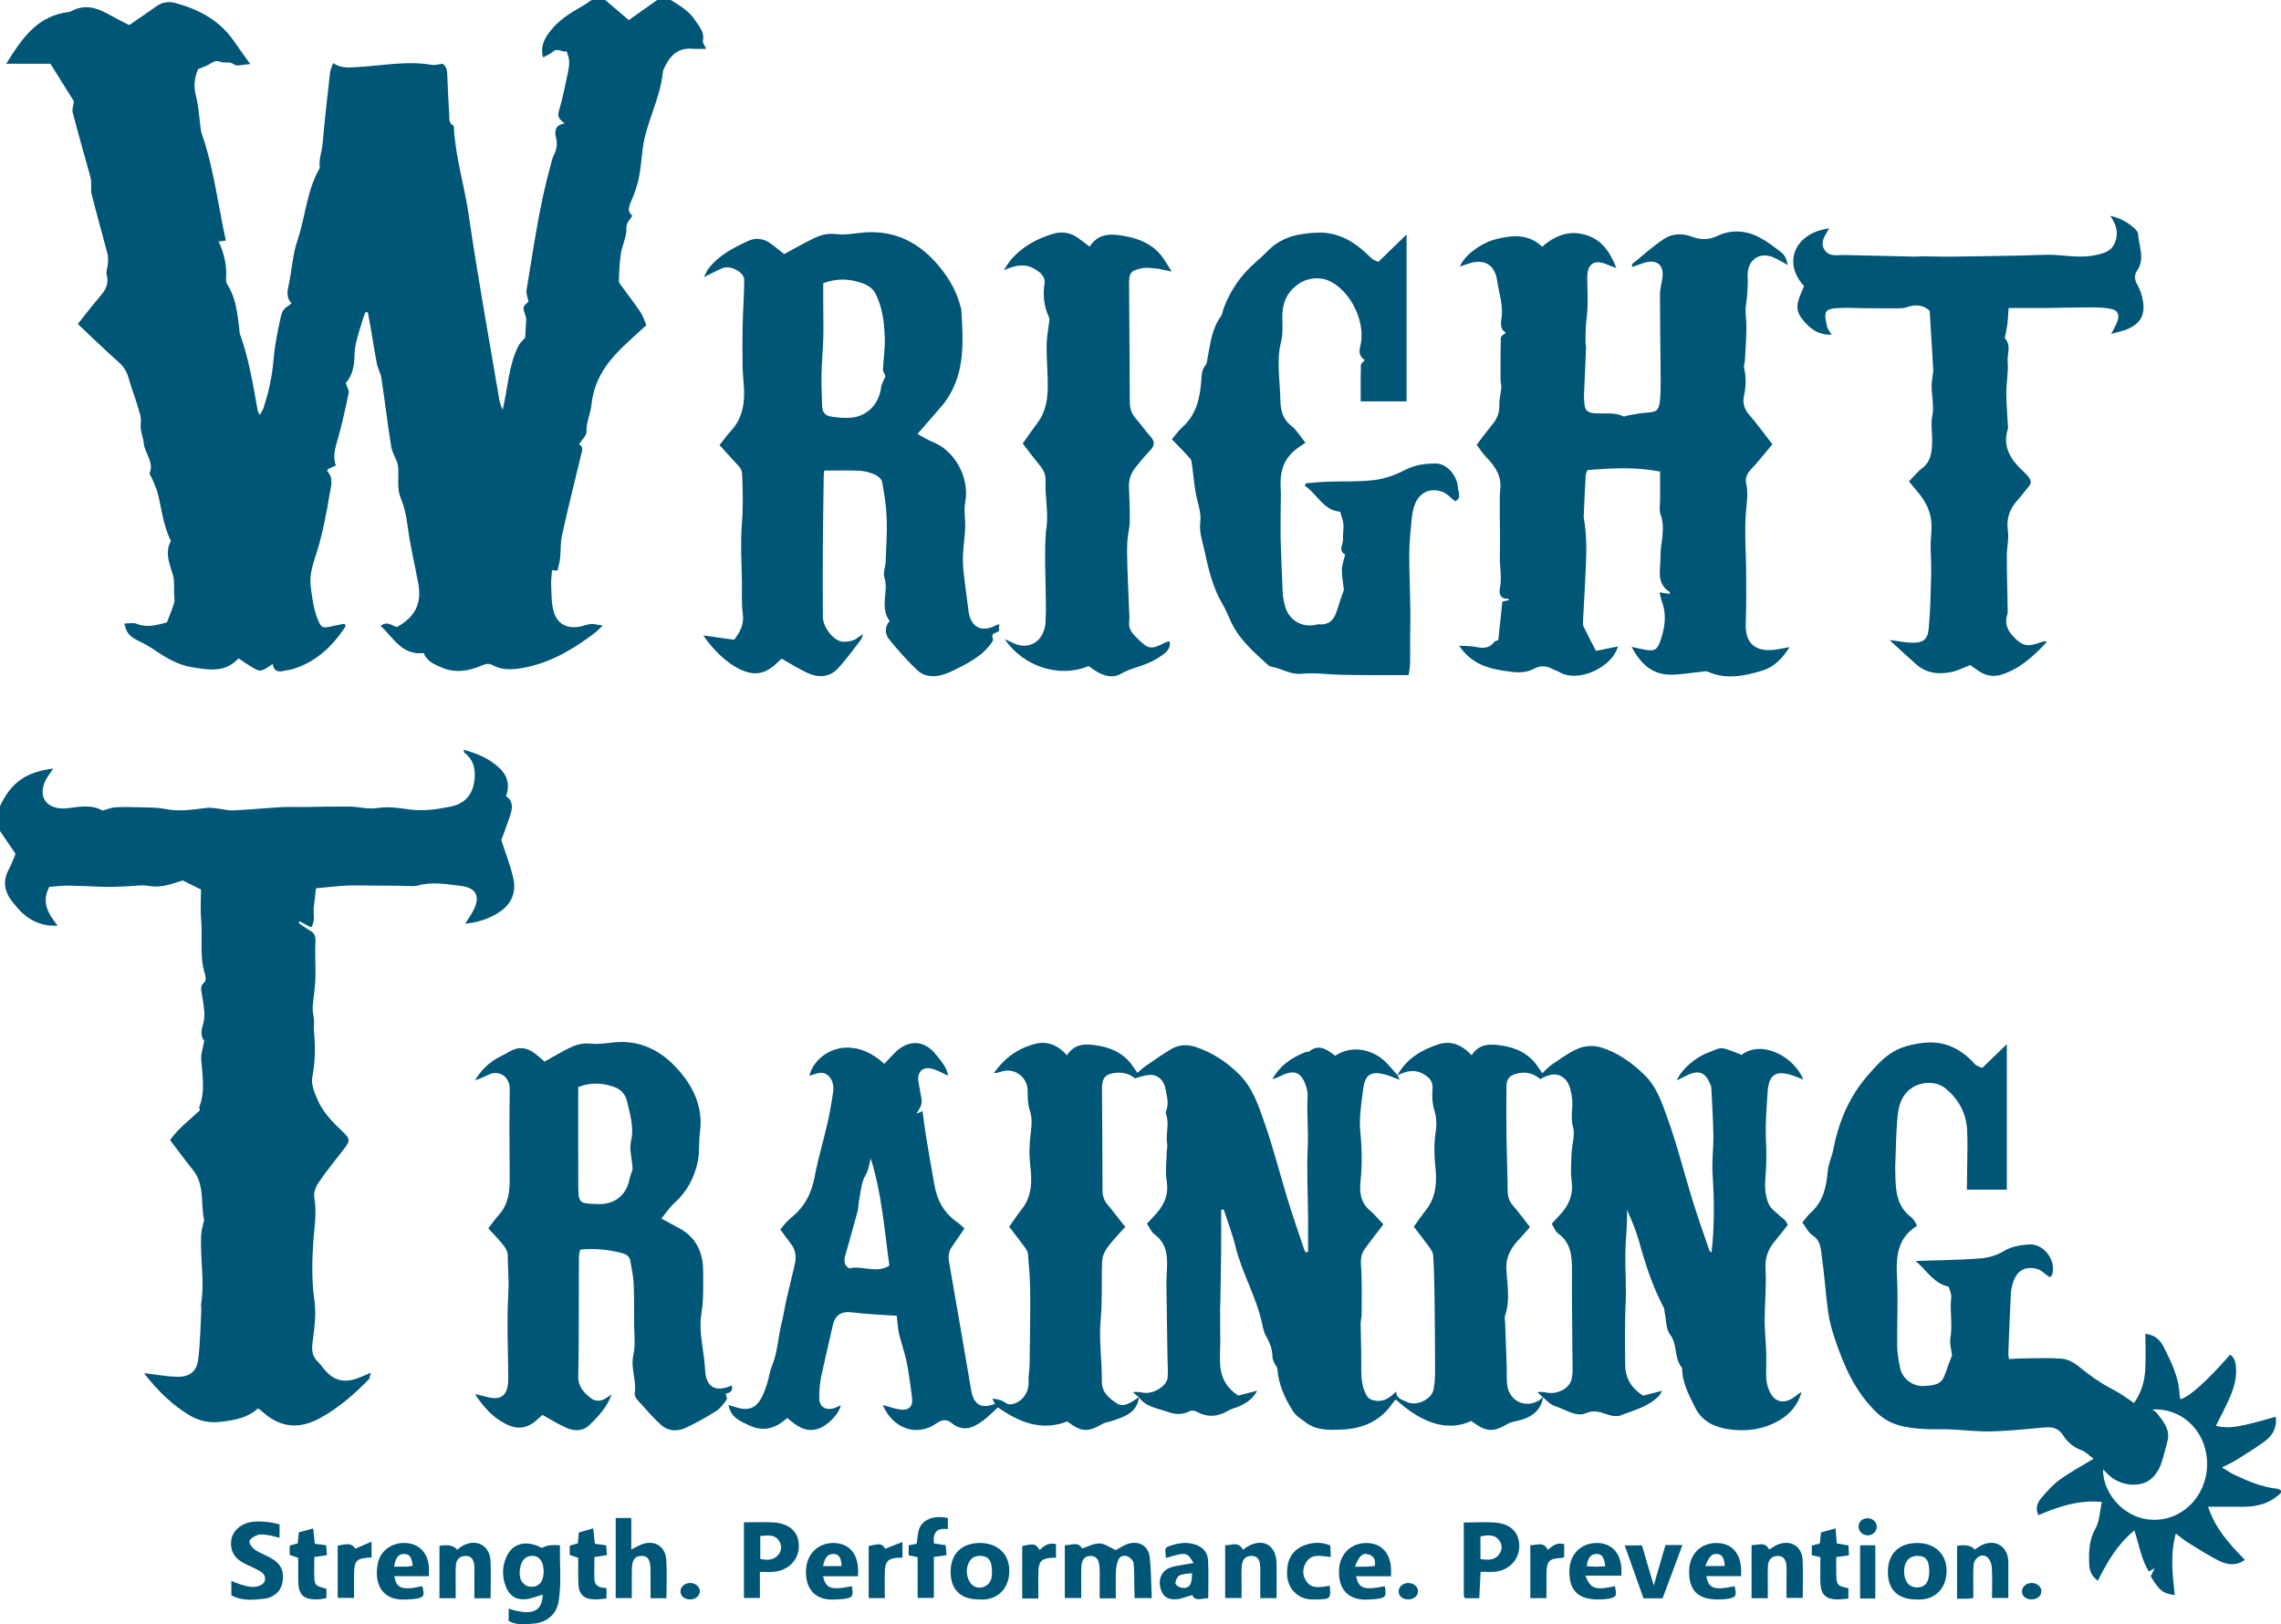
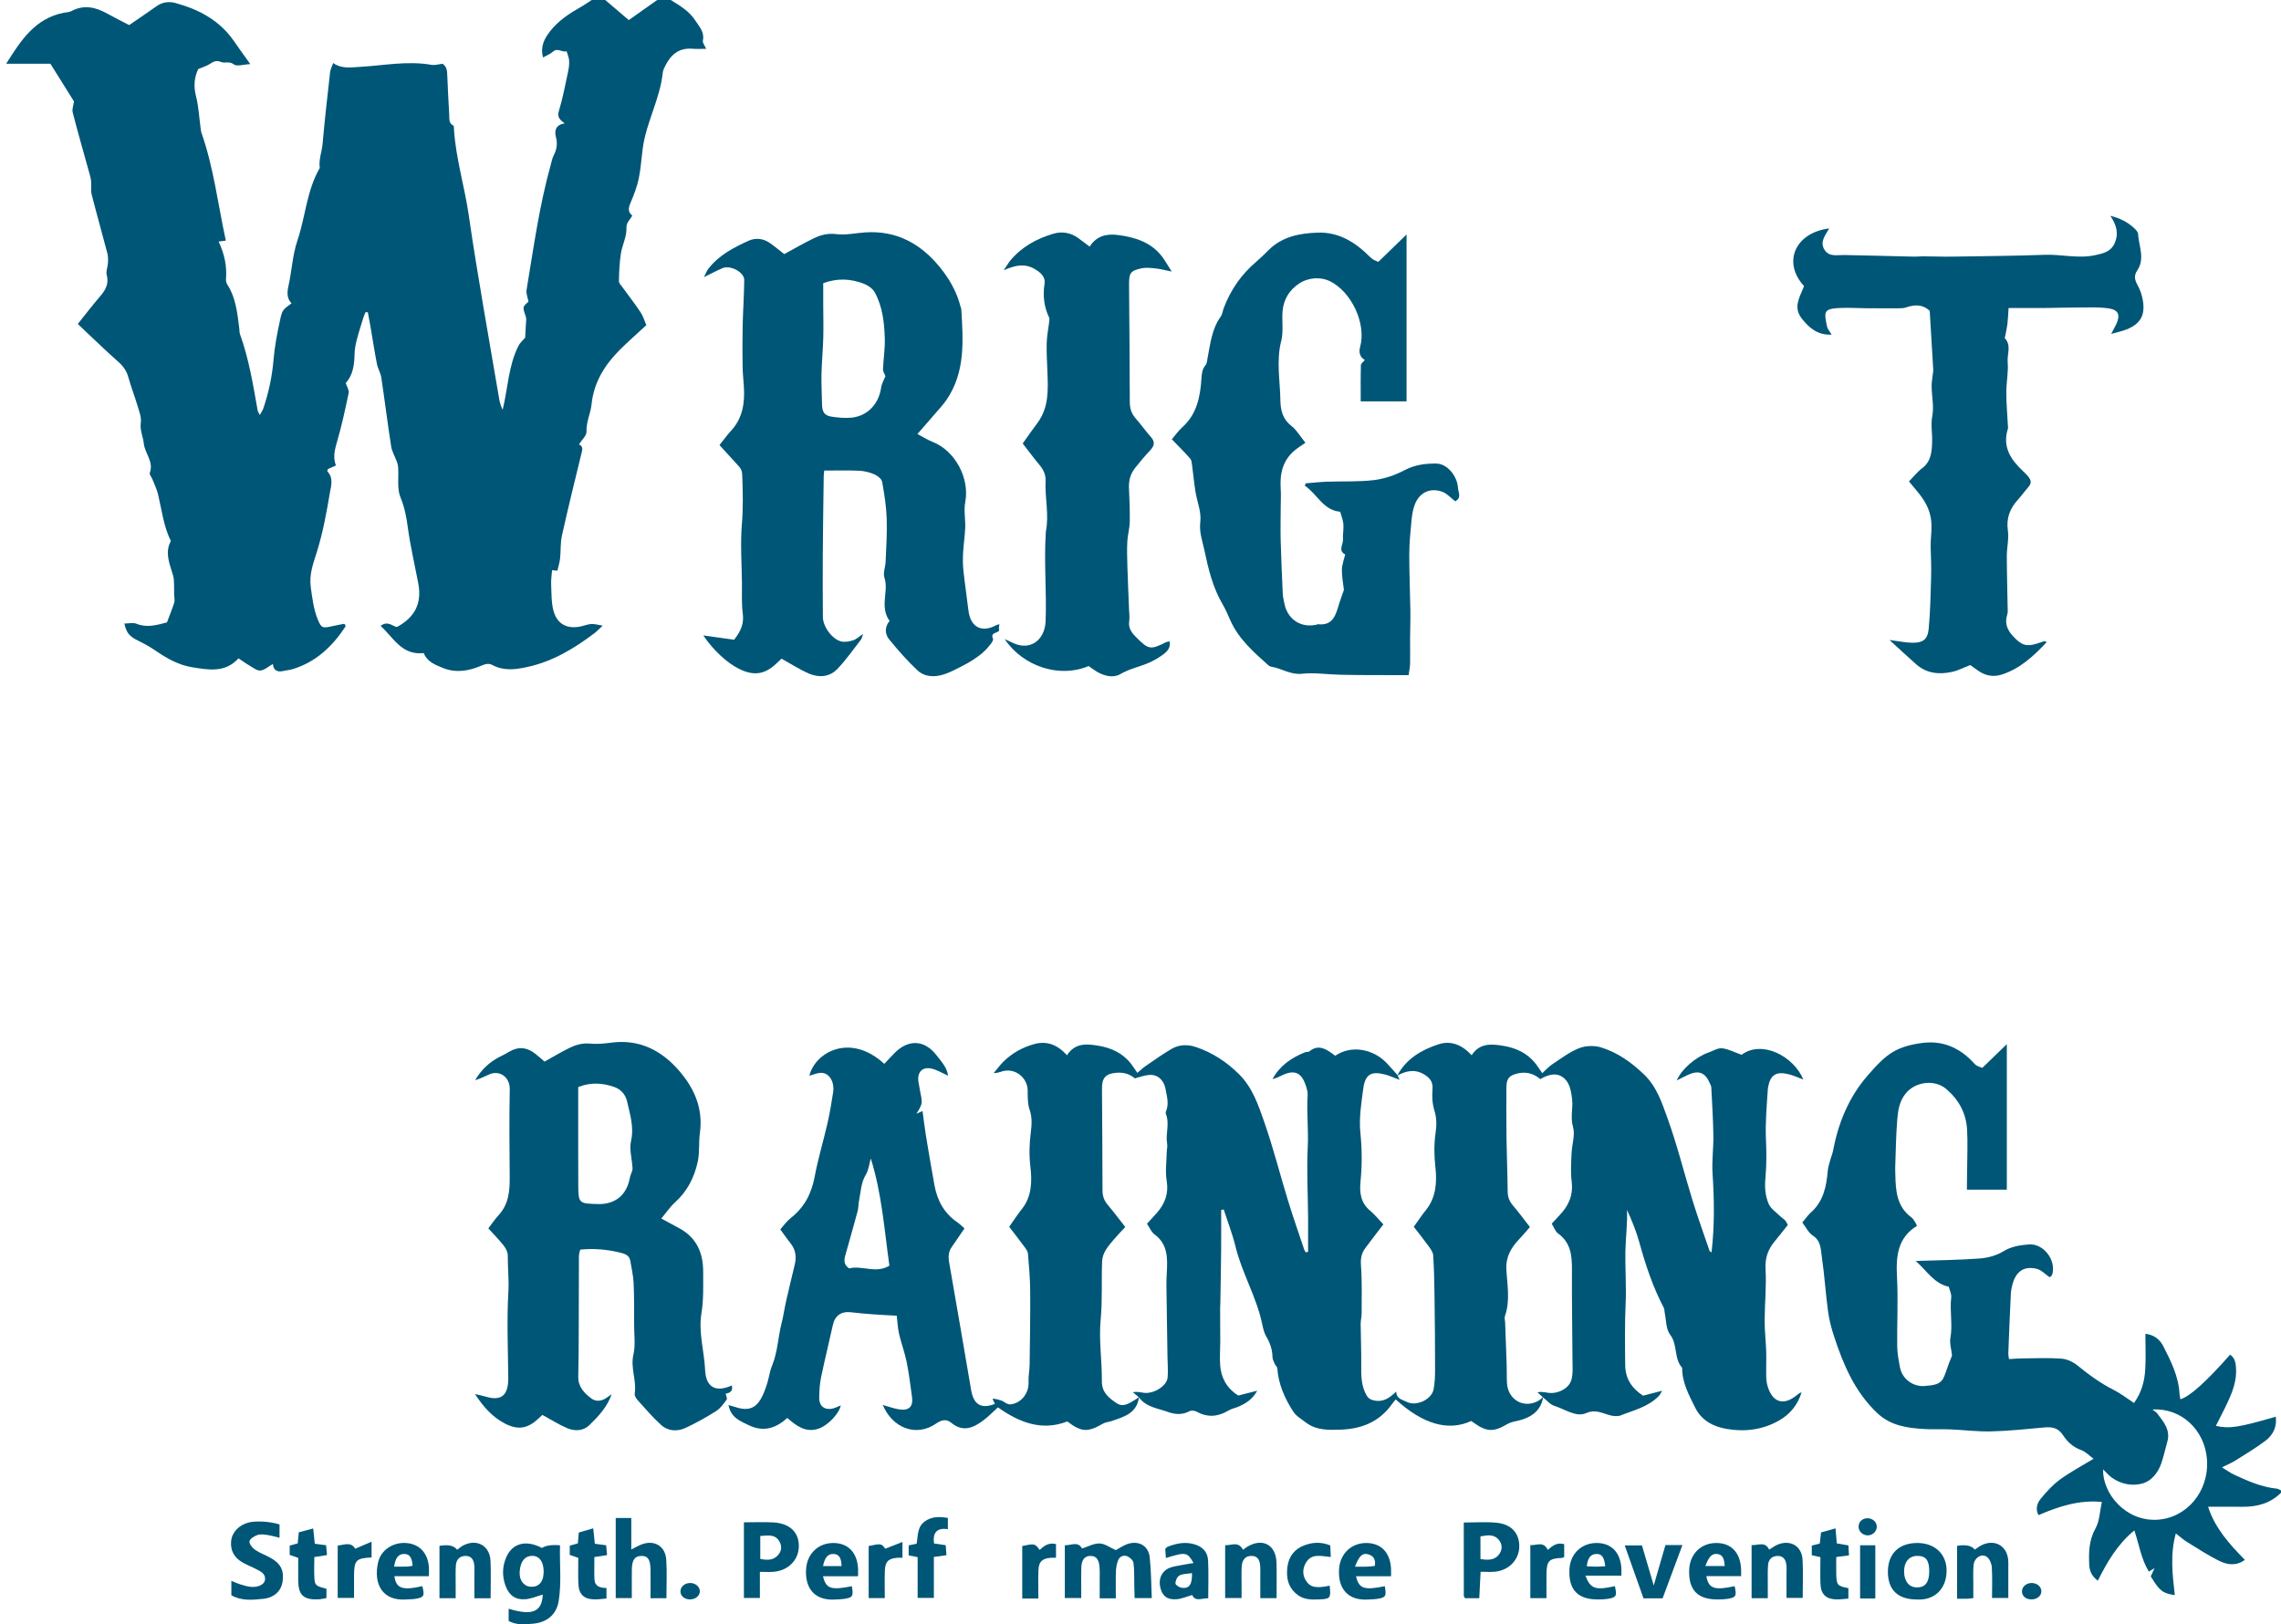
<svg xmlns="http://www.w3.org/2000/svg" id="Layer_2" viewBox="0 0 159.741 113.755">
  <g id="Components">
    <g id="e0597aba-0cae-4f8d-874c-54f0c9f918d1_1">
      <path d="m46.973,0c.644.398,1.299.778,1.724,1.443.274.429.653.796.527,1.395-.035.166.144.377.231.58-.346,0-.656.022-.962-.004-.959-.082-1.528.43-1.917,1.226-.069.141-.146.291-.161.443-.188,1.847-1.161,3.485-1.404,5.316-.093.701-.134,1.413-.278,2.103-.116.556-.32,1.1-.544,1.624-.156.364-.277.68.092.973-.163.307-.428.466-.411.896.023.579-.295,1.164-.387,1.758-.099.637-.126,1.288-.139,1.934-.003.151.166.313.271.459.415.576.855,1.136,1.247,1.727.182.275.276.609.402.899-.649.601-1.264,1.136-1.84,1.71-1.068,1.065-1.837,2.282-1.998,3.84-.066.636-.38,1.228-.352,1.909.011.28-.33.574-.528.889.334.151.227.417.155.711-.462,1.889-.926,3.778-1.347,5.676-.115.52-.073,1.074-.131,1.609-.031.284-.123.562-.19.854-.145-.016-.263-.03-.371-.042-.024.333-.078.663-.064.99.028.625.004,1.274.166,1.868.259.95.991,1.3,1.957,1.074.23-.054.458-.145.69-.159.21-.013.426.056.797.113-.277.257-.413.406-.571.526-1.417,1.07-2.917,1.979-4.68,2.366-.833.183-1.665.301-2.463-.127-.289-.155-.527-.067-.811.052-.869.365-1.762.519-2.682.143-.541-.221-1.084-.427-1.327-1.036-1.544.168-2.106-1.073-3.021-1.905.495-.376.808.009,1.142.082,1.286-.702,1.759-1.677,1.495-3.069-.25-1.317-.56-2.626-.737-3.953-.095-.715-.222-1.369-.504-2.051-.254-.613-.12-1.385-.164-2.086-.009-.134-.036-.272-.082-.398-.133-.367-.35-.718-.409-1.094-.252-1.602-.448-3.213-.69-4.818-.05-.33-.245-.636-.309-.965-.17-.876-.303-1.76-.455-2.639-.056-.325-.12-.649-.18-.973-.053-.003-.106-.006-.159-.009-.05.122-.109.24-.148.365-.161.522-.33,1.043-.466,1.572-.083.322-.15.657-.156.987-.013.782-.127,1.521-.62,2.039.089.276.247.503.209.689-.237,1.131-.479,2.264-.801,3.372-.165.569-.32,1.106-.097,1.718-.213.095-.394.176-.565.253-.013.068-.048.141-.028.162.455.472.245,1.057.163,1.548-.228,1.371-.486,2.749-.896,4.074-.26.838-.56,1.57-.428,2.52.105.752.194,1.487.471,2.187.255.644.342.663,1.008.514.281-.063.564-.116.846-.169.018-.003.042.028.064.044.015.047.058.113.041.139-.919,1.402-2.082,2.505-3.73,2.997-.2.06-.413.07-.617.12-.461.113-.708-.078-.741-.49-.296.167-.569.423-.869.459-.237.028-.515-.2-.759-.341-.27-.156-.522-.343-.777-.512-.947,1.037-2.114.803-3.234.626-.946-.149-1.78-.616-2.569-1.16-.385-.265-.8-.491-1.22-.7-.615-.305-.817-.52-.972-1.203.296,0,.609-.082.849.015.736.298,1.423.091,2.134-.095.171-.455.361-.913.509-1.385.051-.163-.003-.358-.006-.539-.007-.363.004-.727-.024-1.088-.015-.197-.086-.391-.146-.581-.222-.703-.449-1.403-.059-2.105-.512-1.039-.638-2.171-.897-3.268-.088-.372-.265-.722-.406-1.081-.057-.145-.215-.32-.175-.424.297-.78-.348-1.361-.42-2.067-.049-.478-.284-.918-.207-1.45.053-.368-.11-.778-.222-1.156-.201-.677-.46-1.338-.649-2.019-.125-.45-.355-.778-.708-1.09-.946-.835-1.848-1.719-2.834-2.647.555-.692,1.042-1.335,1.568-1.944.382-.443.622-.88.457-1.499-.066-.248.072-.545.087-.822.012-.228.015-.467-.042-.685-.359-1.373-.747-2.738-1.097-4.113-.073-.288-.016-.606-.039-.909-.013-.171-.056-.341-.102-.507-.398-1.442-.814-2.88-1.188-4.329-.061-.237.055-.52.088-.779-.519-.83-1.071-1.711-1.651-2.638H.433C1.493,2.77,2.483,1.288,4.462.894c.18-.036.383-.031.537-.115.895-.483,1.722-.269,2.544.191.503.281,1.021.535,1.504.787.66-.454,1.293-.876,1.91-1.319.421-.302.881-.352,1.353-.222,1.637.453,3.076,1.216,4.071,2.66.341.495.696.98,1.148,1.614-.485.023-.946.184-1.151.022-.322-.254-.63-.053-.916-.176-.266-.115-.488-.046-.732.12-.253.172-.564.258-.85.382-.287.618-.325,1.232-.151,1.91.181.706.215,1.449.315,2.175.018.13.025.265.068.387.858,2.443,1.151,5.01,1.705,7.542-.177.023-.31.04-.507.065.411.87.593,1.733.517,2.644-.01.12.028.267.093.368.607.941.702,2.017.839,3.084.017.129.004.268.047.386.629,1.741.92,3.558,1.243,5.369.013.07.066.133.149.295.107-.203.205-.338.255-.489.366-1.101.609-2.223.704-3.388.077-.939.264-1.873.462-2.797.15-.698.209-.713.799-1.144-.342-.359-.316-.767-.213-1.231.233-1.051.282-2.157.623-3.167.569-1.682.651-3.513,1.567-5.083-.088-.579.146-1.122.196-1.688.148-1.675.339-3.347.527-5.019.023-.202.13-.394.215-.64.589.412,1.213.304,1.843.269,1.678-.093,3.349-.442,5.041-.145.245.043.513-.046.779-.075.326.22.319.559.332.906.033.892.084,1.784.134,2.675.015.272-.051.575.281.744.054.028.046.194.052.297.132,2.025.74,3.966,1.03,5.968.626,4.318,1.414,8.613,2.14,12.916.042.247.124.487.237.729.37-1.511.398-3.093,1.118-4.5.104-.204.299-.362.459-.55.017-.316.039-.655.054-.995.007-.156.042-.327-.005-.467-.237-.694-.246-.691.183-1.058-.053-.297-.177-.574-.135-.823.492-2.955.897-5.928,1.709-8.822.057-.202.094-.417.19-.6.216-.412.282-.814.16-1.28-.115-.441-.041-.859.61-.965-.324-.249-.541-.424-.407-.861.276-.902.448-1.837.647-2.762.055-.255.089-.524.072-.783-.014-.219-.115-.432-.177-.648-.311.11-.624-.268-.951.029-.184.167-.436.259-.698.408-.204-.773.095-1.319.485-1.824.575-.743,1.345-1.249,2.152-1.707C40.933.347,41.182.167,41.438,0c.316,0,.633,0,.949,0,.567.484,1.134.968,1.647,1.407.722-.51,1.356-.959,1.99-1.407.316,0,.633,0,.949,0Z" style="fill:#005677; stroke-width:0px;" />
-       <path d="m0,56.463c.762-1.65,1.823-2.408,3.729-2.635-.185.277-.378.517-.518.785-.567,1.084-.047,1.983,1.166,2.009.312.007.626-.061.939-.098.69-.08,1.364-.069,1.862.244.363-.097.623-.213.889-.228.546-.032,1.096-.025,1.644-.006.629.021,1.271.005,1.883.127.985.195,1.938.033,2.903-.084.224-.027.458.014.686.039.386.043.774.155,1.156.138,1.131-.051,2.259-.161,3.39-.227.488-.029.98-.004,1.47-.009,1.1-.011,2.2-.043,3.299-.03.63.007,1.277.201,1.883.105.776-.122,1.525-.013,2.261.092.994.142,1.93 0,2.891-.191.918-.182,1.476-.729,1.648-1.581.163-.811.09-1.636-.668-2.211-.026-.02-.018-.084-.038-.192.952.252,1.807.623,2.505,1.282.56.529.742,1.184.458,1.97.506.333.463.822.299,1.318-.206.622-.442,1.234-.63,1.756.297.925.643,1.78.84,2.668.238,1.075-.187,1.909-1.128,2.472-.659.394-1.375.626-2.24.714.22-.352.411-.619.562-.907.512-.977.238-1.601-.857-1.738-1.008-.126-2.029-.311-3.053-.024-.263.074-.562.019-.845.018-.315-.001-.629-.009-.944-.011-.573-.005-1.146-.009-1.718-.012-.488-.002-.977-.024-1.462.004-.679.04-1.357.118-2.134.189-.048.425-.095.885-.154,1.344-.058.454.143.945-.191,1.393-.273-.146-.534-.286-.795-.426-.025.042-.05.084-.075.126.268.178.526.372.805.529.315.178.391.399.371.773-.046.875.027,1.756-.002,2.633-.022.655-.148,1.307-.189,1.962-.018.296.072.598.09.899.015.253-.026.509-.002.76.106,1.09.091,2.161-.118,3.253-.093.486.162,1.081.376,1.576.382.883,1.056,1.564,1.749,2.219.548.517.544.637.07,1.248-.597.77-1.211,1.528-1.761,2.33-.193.282-.35.703-.293,1.02.186,1.029.011,2.038-.063,3.049-.102,1.399-.124,2.796.072,4.178.144,1.016-.014,1.996-.135,2.983-.063.512-.011.924.359,1.291.168.166.308.36.459.543.633.771,1.36.981,2.302.648.291-.103.571-.237.964-.403-.066.223-.066.39-.148.474-1.018,1.037-2.102,1.989-3.387,2.696-1.434.789-2.762.71-4-.393-.098-.087-.205-.162-.359-.283-.732.678-1.657.834-2.604.944-.759.088-1.47-.035-2.13-.418-1.275-.738-2.288-1.765-3.195-2.907-.024-.03-.003-.095-.003-.08.738.089,1.474.228,2.215.253.878.029,1.404-.338,1.517-1.179.156-1.163.16-2.347.225-3.522.007-.131-.036-.267-.015-.393.264-1.605-.075-3.208.002-4.811.015-.302.104-.601.163-.901.01-.051.061-.104.051-.147-.264-1.176.061-2.479-.787-3.531-.528-.655-1.025-1.335-1.6-2.088.528-.777,1.323-1.381,2.083-2.087-.009-.067-.06-.178-.03-.258.423-1.101.199-2.217.125-3.336-.024-.366.118-.743.214-1.278-.184-.204-.268-.585-.109-1.061.232-.691.063-1.404-.04-2.106-.048-.326-.193-.652.168-.94.103-.082.084-.403.026-.584-.39-1.228-.149-2.497-.26-3.743-.065-.723-.012-1.457-.012-2.16-.431-.215-.817-.407-1.281-.637-.054.017-.203.064-.351.113-.665.217-1.316.403-2.047.269-.479-.088-.994.013-1.492.028-.488.015-.976.051-1.464.041-.884-.017-1.768-.077-2.652-.087-.463-.005-.926.059-1.34.088-.577,1.113-.055,1.901.584,2.711-.978.067-1.734-.254-2.394-.815-.258-.22-.473-.493-.694-.754-.615-.728-.808-1.506-.317-2.393.201-.363.332-.764.459-1.065-.392-.576-.739-1.087-1.087-1.598,0-.58,0-1.16,0-1.74Z" style="fill:#005677; stroke-width:0px;" />
      <path d="m159.741,104.543c-.752.754-1.687.996-2.718.983-.759-.009-1.518-.002-2.388-.002.489,1.512,1.497,2.621,2.577,3.72-.598.438-1.215.351-1.751.092-.8-.386-1.547-.883-2.307-1.349-.244-.149-.458-.346-.779-.593-.411,1.487-.229,2.901-.071,4.319-.855-.127-1.064-.292-1.685-1.315.066-.141.141-.3.271-.578-.18.107-.268.16-.404.242-.53-.85-.669-1.84-1.015-2.883-1.187.981-1.898,2.205-2.557,3.525-.409-.297-.583-.675-.602-1.092-.04-.881-.028-1.736.438-2.57.291-.52.3-1.198.447-1.853-1.559-.158-2.997.299-4.442.924-.228-.444-.089-.85.169-1.161.399-.482.83-.962,1.331-1.328.719-.524,1.513-.944,2.358-1.46-.294-.214-.548-.493-.862-.606-.558-.2-.97-.575-1.263-1.03-.347-.539-.781-.608-1.343-.555-1.232.115-2.465.243-3.7.274-.96.024-1.922-.101-2.885-.141-.598-.025-1.199.013-1.796-.024-1.198-.074-2.353-.222-3.304-1.124-1.565-1.484-2.366-3.375-3.016-5.357-.188-.573-.344-1.165-.424-1.761-.171-1.264-.246-2.541-.434-3.802-.079-.528-.047-1.128-.634-1.506-.304-.195-.481-.588-.733-.915.203-.239.381-.505.612-.712.872-.782,1.077-1.817,1.17-2.91.023-.275.121-.544.193-.813.051-.192.135-.377.172-.571.372-1.969,1.109-3.777,2.436-5.296.531-.608,1.093-1.246,1.772-1.649.628-.373,1.421-.555,2.161-.636,1.429-.155,2.615.424,3.564,1.495.05.056.12.098.188.132.094.046.194.077.337.131.529-.512,1.07-1.034,1.717-1.66v10.19h-2.797c.006-.486.016-.959.018-1.432.004-.922.047-1.847-.004-2.767-.065-1.158-.585-2.115-1.476-2.864-.796-.668-2.122-.509-2.803.301-.469.558-.563,1.229-.615,1.897-.086,1.094-.099,2.194-.139,3.292-.007.184.007.369.01.553.02,1.121.109,2.214,1.124,2.961.102.075.172.199.247.307.044.064.07.14.142.289-1.349.821-1.477,2.115-1.399,3.561.088,1.62-.005,3.249.015,4.873.006.496.103.995.197,1.486.153.795.911,1.358,1.72,1.293.284-.023.579-.044.844-.137.178-.062.37-.217.455-.382.167-.324.262-.685.391-1.028.088-.234.185-.466.233-.586-.051-.471-.182-.868-.116-1.228.174-.946-.058-1.89.059-2.833.03-.243-.11-.506-.171-.759-1.032-.22-1.507-1.09-2.315-1.804,1.609-.055,3.046-.065,4.475-.173.562-.042,1.171-.201,1.643-.493.574-.354,1.178-.44,1.791-.491,1.041-.088,1.947,1.103,1.649,2.109-.026.086-.133.148-.173.191-.317-.214-.581-.504-.9-.587-.853-.223-1.432.147-1.683.994-.074.251-.13.515-.143.776-.068,1.381-.121,2.763-.175,4.145-.004.101.022.203.046.4.316-.017.617-.044.919-.046.92-.007,1.843-.052,2.757.016.389.029.82.231,1.127.482.799.653,1.621,1.251,2.547,1.717.484.244.918.588,1.407.908.532-.743.735-1.526.786-2.336.051-.809.011-1.625.011-2.511.635.072,1.023.413,1.262.883.534,1.052,1.067,2.113,1.128,3.33.006.124.041.246.063.374q.992-.299,3.48-3.126c.342.23.391.579.415.947.055.845-.228,1.608-.571,2.352-.263.568-.558,1.122-.842,1.688.947.213,1.591.114,4.196-.642.092.723-.198,1.29-.73,1.691-.669.504-1.394.936-2.105,1.383-.261.164-.551.281-.934.473.339.206.589.391.865.519.955.442,1.918.866,2.984.975.099.01.191.081.287.124v.158Zm-9.005-5.83c.177.142.273.193.332.271.443.586.948,1.151.712,1.984-.143.505-.253,1.021-.422,1.517-.22.643-.681,1.217-1.272,1.397-.713.217-1.517.077-2.179-.386-.22-.154-.397-.368-.628-.588-.038,1.695,1.573,3.63,3.757,3.527,2.069-.098,3.687-1.956,3.519-4.237-.15-2.034-1.781-3.609-3.819-3.484Z" style="fill:#005677; stroke-width:0px;" />
      <path d="m108.068,97.829c-.131.911-.759,1.466-1.895,1.699-.22.045-.45.108-.64.221-.927.549-1.429.536-2.313-.099-.064-.046-.129-.088-.191-.131-1.596.736-3.369.236-5.287-1.511-.095.119-.194.232-.281.353-.864,1.212-2.097,1.705-3.526,1.761-.862.034-1.746.067-2.491-.502-.306-.234-.67-.445-.872-.755-.6-.922-1.042-1.919-1.122-3.043-.007-.101-.13-.189-.175-.294-.068-.16-.162-.329-.163-.495-.005-.53-.176-.991-.441-1.444-.149-.256-.217-.569-.279-.866-.394-1.889-1.417-3.56-1.871-5.431-.212-.876-.544-1.724-.822-2.585-.06.011-.12.021-.18.032,0,.958.007,1.916-.002,2.874-.012,1.243-.037,2.486-.057,3.729-.001.078-.015.157-.014.235.003.795.01,1.59.01,2.385-0.0.547-.048,1.097-.008,1.641.066.885.448,1.613,1.269,2.133.378-.097.796-.203,1.327-.339-.342.623-.817.903-1.337,1.126-.216.092-.459.134-.657.253-.736.446-1.469.518-2.242.092-.138-.076-.377-.107-.503-.038-.5.271-1.012.235-1.5.059-.722-.261-1.55-.335-2.052-1.038-.139-.115-.278-.23-.417-.345.304-.061.529.004.758.037.699.1,1.631-.48,1.677-1.077.038-.488-.005-.983-.012-1.475-.013-.881-.027-1.762-.04-2.643-.012-.783-.027-1.566-.034-2.35-.002-.287.01-.575.026-.862.053-1.004.089-1.989-.861-2.689-.232-.171-.353-.491-.526-.745.269-.293.486-.521.693-.758.561-.646.837-1.35.687-2.248-.106-.638-.011-1.31,0-1.966.004-.21.069-.427.032-.627-.126-.695.193-1.406-.089-2.092-.018-.045-.017-.111.002-.156.237-.545.068-1.076-.032-1.615-.107-.582-.54-.999-1.123-.959-.353.025-.698.161-1.021.241-.381-.329-.828-.431-1.305-.39-.746.065-1.0.359-.996,1.118.013,2.37.037,4.74.037,7.11,0,.395.104.707.356,1.006.42.498.811,1.021,1.24,1.567-.29.314-.548.574-.783.853-.386.458-.813.916-.84,1.549-.056,1.359.029,2.714-.102,4.082-.136,1.422.097,2.876.084,4.314-.007.806.512,1.19,1.04,1.544.489.328.948-.044,1.375-.299.067-.04.125-.095.187-.143-.133,1.148-1.057,1.395-1.933,1.694-.191.065-.408.075-.578.172-1.095.626-1.504.609-2.512-.147-1.812.697-3.366.059-4.858-.986-.33.298-.641.619-.991.887-.709.543-1.45.877-2.275.192-.371-.308-.715-.184-1.075.062-1.401.96-3.055.293-3.722-1.312.395.11.76.248,1.137.309.704.114,1.006-.193.908-.883-.116-.816-.211-1.638-.375-2.445-.134-.661-.377-1.299-.53-1.957-.093-.402-.107-.823-.161-1.273-.596-.034-1.118-.057-1.639-.096-.521-.039-1.042-.082-1.561-.145-.684-.084-1.13.231-1.274.887-.27,1.232-.576,2.456-.831,3.691-.095.459-.12.939-.125,1.41-.007.609.405.899,1.0.737.175-.048.339-.135.51-.205-.113.575-.898,1.42-1.591,1.642-.87.279-1.516-.201-2.154-.76-.798.72-1.663,1.004-2.682.515-.619-.297-1.271-.531-1.437-1.421.266.078.475.144.686.202.688.187,1.187.022,1.556-.589.201-.332.332-.713.454-1.085.139-.421.186-.876.354-1.282.394-.954.416-1.984.666-2.967.135-.531.21-1.076.331-1.611.191-.842.398-1.681.597-2.522.128-.542.055-1.038-.306-1.484-.231-.285-.436-.591-.71-.964.234-.26.439-.564.715-.78.952-.746,1.468-1.705,1.689-2.895.234-1.264.613-2.501.9-3.756.164-.716.285-1.444.396-2.17.113-.736-.277-1.37-.847-1.362-.278.004-.553.134-.818.203.384-1.607,2.82-3.055,5.249-.833.244-.257.486-.524.74-.779.855-.859,1.994-1.007,2.913.175.346.445.744.872.812,1.434-.41-.179-.79-.428-1.203-.506-.627-.12-.972.293-.871.934.041.26.086.519.138.777.15.746.15.761-.279,1.459.17-.074.259-.113.427-.187.078.577.141,1.136.232,1.69.192,1.167.391,2.333.601,3.496.192,1.063.668,1.957,1.581,2.586.192.132.358.302.525.445-.335.488-.614.901-.898,1.311-.224.324-.248.667-.181,1.051.521,2.979,1.031,5.96,1.54,8.941.178,1.044.698,1.365,1.672.986-.059-.116-.116-.229-.173-.342.104-.063.643.095.757.173.142.097.32.214.475.204.761-.049,1.332-.786,1.293-1.555-.021-.406.069-.816.075-1.225.023-1.709.053-3.418.041-5.127-.006-.883-.08-1.768-.158-2.648-.017-.188-.17-.375-.291-.54-.326-.444-.668-.877-1.023-1.339.299-.421.566-.842.876-1.228.724-.901.73-1.984.607-3.008-.096-.8-.071-1.569.027-2.344.07-.553.111-1.07-.079-1.621-.141-.409-.134-.881-.135-1.325-.002-.904-.846-1.598-1.728-1.378-.193.048-.374.146-.648.131.225-.266.432-.551.678-.795.611-.607,1.361-1.015,2.176-1.236.85-.23,1.614.043,2.273.791.554-.871,1.36-.808,2.183-.673.913.149,1.712.511,2.295,1.258.145.186.272.386.451.645.196-.163.377-.338.58-.477.605-.414,1.201-.846,1.834-1.211.522-.301,1.127-.31,1.684-.121,1.153.39,2.145,1.031,3.021,1.903.951.946,1.352,2.162,1.768,3.348.632,1.805,1.099,3.667,1.661,5.497.355,1.154.755,2.294,1.138,3.439.024.071.075.133.114.199.053-.017.105-.034.158-.051,0-.8.005-1.601-.001-2.401-.013-1.647-.104-3.298-.024-4.94.059-1.206-.086-2.404-.008-3.606.015-.227-.056-.469-.129-.691-.304-.928-.806-1.132-1.691-.702-.203.099-.406.2-.64.25.507-.938,1.323-1.491,2.275-1.877.093-.038.232-.002.3-.059.568-.47,1.071-.242,1.569.121.084.061.167.124.246.182,1.175-.794,2.674-.443,3.579.483.275.282.528.587.79.881.035.082.07.164.137.324-.397-.149-.697-.295-1.014-.376-.983-.251-1.393-.013-1.528,1.003-.136,1.016-.304,2.061-.201,3.066.119,1.154.124,2.283.01,3.427-.077.768.008,1.487.666,2.035.337.281.617.633.935.967-.456.597-.878,1.13-1.278,1.679-.25.342-.326.703-.292,1.162.083,1.123.048,2.256.049,3.385 0.0.251-.071.502-.069.753.007.956.05,1.912.041,2.867-.007.732-.012,1.45.366,2.115.145.255.33.339.622.385.636.099,1.043-.251,1.464-.64-.004.521.437.568.742.725.648.334,1.731-.159,1.871-.873.093-.475.105-.971.105-1.457-.001-1.707-.017-3.414-.04-5.121-.013-.936-.033-1.873-.091-2.808-.013-.213-.169-.434-.302-.62-.336-.467-.696-.915-1.058-1.385.294-.407.553-.802.848-1.167.72-.892.779-1.973.666-3.001-.091-.825-.103-1.615.014-2.423.075-.518.082-1.019-.082-1.546-.145-.464-.178-.991-.135-1.478.048-.544-.187-.821-.61-1.069-.65-.381-1.252-.227-1.857.091.625-1.167,1.682-1.792,2.876-2.184.881-.289,1.657.032,2.333.763.559-.865,1.374-.798,2.2-.663.911.15,1.71.516,2.29,1.267.144.186.271.386.456.652.239-.217.445-.454.697-.621.611-.404,1.208-.861,1.879-1.128.449-.179,1.052-.201,1.517-.062,1.164.35,2.133,1.041,3.025,1.894.898.859,1.256,1.981,1.645,3.054.685,1.894,1.168,3.86,1.764,5.787.365,1.178.783,2.339,1.181,3.507.013.04.073.064.145.122.215-1.854.194-3.682.072-5.518-.059-.885.07-1.781.057-2.671-.017-1.123-.089-2.246-.146-3.368-.005-.1-.065-.199-.106-.296-.31-.741-.774-.925-1.512-.59-.258.117-.507.252-.8.399.333-.791,1.316-1.639,2.247-1.966.31-.109.638-.321.934-.286.444.053.867.281,1.36.457,1.42-1.072,3.659.107,4.323,1.733-.36-.131-.708-.299-1.075-.384-.855-.197-1.241.074-1.394.923-.009.052-.017.104-.02.157-.073,1.17-.184,2.336-.128,3.514.042.892.042,1.792-.038,2.68-.057.639-.019,1.262.23,1.821.159.357.556.609.852.902.091.09.21.154.297.248.069.074.107.176.19.32-.303.38-.605.77-.92,1.149-.467.564-.684,1.161-.64,1.938.068,1.197-.059,2.403-.063,3.605-.003.722.085,1.444.107,2.167.018.597-.011,1.195.003,1.792.005.232.042.471.112.693.347,1.103,1.123,1.324,2.016.587.101-.083.202-.165.348-.211-.266.868-.784,1.527-1.592,1.985-1.155.654-2.398.797-3.666.579-.92-.158-1.747-.584-2.192-1.485-.437-.885-.922-1.759-.913-2.792-.594-.651-.296-1.611-.844-2.324-.299-.39-.269-1.034-.384-1.563-.022-.101-.007-.218-.053-.305-.77-1.465-1.288-3.021-1.724-4.613-.212-.772-.522-1.517-.861-2.26.044.994-.096,1.967-.111,2.945-.018,1.198.071,2.393.018,3.593-.065,1.452-.046,2.909-.029,4.364.011.909.455,1.601,1.251,2.114.395-.102.813-.211,1.332-.345-.107.181-.142.275-.205.342-.757.797-1.806,1.026-2.773,1.413-.023.009-.053.002-.079.006-.759.123-1.385-.587-2.264-.195-.701.313-1.485-.28-2.218-.506-.302-.093-.54-.394-.807-.6-.128-.118-.255-.236-.383-.354.276-.054.5-.002.726.034.661.106,1.46-.269,1.644-.885.129-.433.084-.924.082-1.389-.009-2.098-.051-4.196-.037-6.293.007-1.007-.063-1.936-.977-2.593-.193-.139-.28-.426-.438-.679.205-.224.376-.418.555-.604.634-.66.96-1.405.839-2.357-.082-.647-.032-1.313-.006-1.97.025-.622.264-1.292.101-1.852-.195-.672.004-1.286-.061-1.915-.047-.451-.133-.975-.398-1.311-.513-.649-1.204-.489-1.833-.117-.479-.41-1.013-.536-1.601-.394-.602.146-.771.375-.772 1-.002,1.156-.011,2.312.005,3.468.017,1.26.073,2.519.083,3.778.003.394.113.701.37.999.408.472.776.98,1.19,1.509-.263.299-.477.561-.711.804-.579.6-.985,1.253-.94,2.144.056,1.091.283,2.193-.096,3.277-.049.139.005.313.011.47.037.993.076,1.986.108,2.979.014.42-.004.842.021,1.261.072,1.19,1.222,1.814,2.23,1.215.111-.066.203-.165.303-.248Zm-45.784-9.19c-.353-2.531-.532-5.065-1.303-7.505-.112.39-.148.807-.344,1.129-.345.568-.35,1.197-.475,1.806-.051.248-.037.512-.102.755-.278,1.038-.575,2.07-.865,3.105-.099.353-.094.676.277.902.9-.233,1.86.393,2.812-.191Z" style="fill:#005677; stroke-width:0px;" />
-       <path d="m111.766,45.585c.507-.103,1.022-.208,1.539-.314-.377,1.447-2.773,2.588-4.102,1.797-.157-.093-.343-.137-.503-.225-.425-.233-.834-.239-1.271-.009-.468.246-.963.288-1.503.225-1.425-.167-2.791-.413-3.741-1.832.411.023.761.005,1.095.07.512.101.983.16,1.35-.327.068-.089.223-.112.298-.147.099-.929.192-1.806.287-2.697.159-.034.308-.066.468-.101-.035-.038-.063-.093-.088-.091-.552.027-.626-.404-.557-.741.15-.735-.014-1.45.001-2.166.029-1.329-.017-2.656-.006-3.984.002-.247,0-.496.03-.741.117-.955-.352-1.644-.98-2.282-.238-.241-.419-.539-.67-.869.378-.492.746-.996,1.14-1.478.316-.386.457-.801.445-1.307-.009-.408.108-.818.143-1.229.015-.177-.056-.359-.057-.539-.003-.986-.007-1.972.024-2.956.004-.115.221-.223.352-.346-.355-.167-.379-.579-.319-.928.163-.942-.166-1.818-.294-2.716-.165-1.161-.962-1.571-2.075-1.164-.167.061-.336.113-.534.179.288-.756,1.461-1.67,2.607-1.938,1.091-.255,2.199-.363,3.156.549.982-.858,2.079-1.239,3.338-.721.939.387,1.437,1.161,1.859,2.215-.307-.114-.469-.163-.621-.232-.935-.424-1.451-.061-1.42.988.02.658.036,1.317.019,1.975-.012.472-.092.942-.122,1.415-.023.361-.018.725-.018,1.087,0,.104.042.209.038.313-.046,1.124-.102,2.247-.144,3.37-.009.233.018.468.044.7.042.377.267.513.639.55.696.07,1.42-.107,2.089.227.051.025.142-.04.217-.052.459-.075.915-.182,1.377-.211.721-.044.884-.145.954-.858.05-.512.051-1.03.048-1.546-.013-1.964-.048-3.928-.048-5.892-0-.389.123-.777.172-1.169.109-.868-.371-1.281-1.22-1.046-.295.082-.581.2-.904.313,0-.128-.018-.194.003-.211.75-.604,1.466-1.262,2.27-1.784.559-.363,1.253-.378,1.906-.136.609.226,1.152.255,1.797-.052.964-.458,2.015-.398,2.97.12.551.299,1.063.682,1.55,1.08.223.182.342.491.405.841-.345-.185-.677-.405-1.038-.55-1.021-.409-1.833.267-1.771,1.374.039.698-.038,1.409-.131,2.106-.053.398.032.769.04,1.15.018.867-.057,1.736-.1,2.604-.009.182-.093.376-.054.543.154.654.129,1.294-.014,1.948-.106.482.021.911.365,1.308.549.635,1.041,1.319,1.625,2.07-.479.569-.924,1.147-1.423,1.675-.323.342-.522.637-.398,1.157.107.449.067.948.014,1.417-.183,1.648-.03,3.294-.027,4.941.002,1.129.012,2.258-.031,3.386-.049,1.275.589,1.932,1.868,1.829.36-.029.715-.114,1.2-.195-.515.804-1.08,1.381-1.878,1.63-1.261.394-2.54.656-3.839.091-.166-.072-.399.003-.599.021-.705.063-1.411.202-2.112.181-1.228-.037-2.012-.777-2.634-1.947.364.08.621.144.881.193.739.139.926.025,1.163-.694.286-.866.42-1.736.091-2.625-.071-.192-.104-.398-.177-.689.282.042.492.074.721.109-.01-.07-.002-.129-.023-.143-.959-.616-.619-1.545-.635-2.42-.018-.996.381-1.984.01-2.992-.112-.303-.035-.677-.036-1.019-.003-.655-.001-1.31-.001-1.996-1.692-.33-3.325-.247-5.088-.1-.012.038-.111.221-.123.409-.055.863-.085,1.727-.123,2.59-.006.131-.024.266-.001.393.305,1.677.117,3.359.055,5.04-.025.696-.081,1.391-.114,2.087-.007.153-.015.327.047.457.269.563.565,1.113.86,1.685Z" style="fill:#005677; stroke-width:0px;" />
      <path d="m69.992,43.718c-.02.156-.059.242-.035.305.143.383-.666.169-.418.705.072.157-.306.564-.532.805-.231.246-.519.446-.801.636-.282.19-.583.356-.888.511-.375.19-.75.391-1.145.526-.682.234-1.396.236-1.937-.273-.701-.66-1.343-1.389-1.953-2.135-.312-.382-.352-.865.017-1.316-.332-.436-.374-.95-.337-1.48.035-.514.148-1.009-.026-1.545-.108-.333.07-.751.085-1.133.04-1.01.109-2.023.073-3.032-.03-.852-.163-1.705-.317-2.545-.037-.203-.312-.423-.529-.518-.332-.144-.705-.244-1.065-.261-.805-.037-1.614-.012-2.46-.012-.014.137-.036.262-.038.388-.025,1.84-.054,3.681-.066,5.521-.01,1.45-.002,2.9.007,4.35.004.669.653,1.563,1.287,1.71.259.06.566-.001.829-.081.21-.063.386-.238.699-.443-.075.212-.086.314-.14.383-.547.699-1.054,1.437-1.667,2.074-.54.561-1.289.616-1.986.315-.644-.278-1.239-.668-1.917-1.044-.072.068-.22.206-.367.345-.814.767-1.573.877-2.596.376-.859-.42-1.825-1.32-2.518-2.348.74.104,1.476.207,2.159.303.483-.612.699-1.141.607-1.827-.093-.692-.05-1.403-.057-2.106-.015-1.388-.12-2.784-.006-4.161.096-1.152.067-2.286.025-3.431-.01-.27-.07-.439-.232-.615-.443-.482-.882-.968-1.36-1.493.288-.359.53-.7.811-1.005.832-.901.973-1.99.893-3.145-.032-.457-.08-.915-.086-1.372-.013-.939-.017-1.879.003-2.818.024-1.074.101-2.147.111-3.22.005-.551-.972-1.066-1.526-.83-.383.163-.75.362-1.299.63.155-.298.209-.45.302-.573.726-.954,1.759-1.487,2.811-1.97.497-.228,1.038-.176,1.506.15.344.24.665.512,1.007.777.69-.372,1.367-.767,2.071-1.107.489-.236.987-.367,1.582-.291.665.085,1.36-.08,2.043-.123,2.18-.138,3.869.797,5.206,2.443.668.822,1.191,1.734,1.45,2.777.013.051.045.099.049.15.129,2.202.3,4.414-1.044,6.372-.221.321-.491.608-.746.905-.406.473-.818.941-1.283,1.475.426.224.732.423,1.065.553,1.57.611,2.606,2.541,2.284,4.215-.111.577.02,1.197-.003,1.796-.023.595-.118,1.187-.149,1.783-.021.414-.018.835.027,1.247.099.915.24,1.825.345,2.74.138,1.191.922,1.616,1.959,1.05.044-.024.098-.029.221-.065Zm-12.34-23.885c0,.486-.001.977 0,1.467.002.786.024,1.572.003,2.357-.023.855-.106,1.708-.126,2.563-.015.699.029,1.399.04,2.098.008.552.174.795.706.868.441.061.897.107,1.338.066,1.134-.106,1.931-.956,2.092-2.102.042-.295.212-.571.304-.807-.063-.164-.178-.321-.172-.474.029-.728.149-1.457.126-2.183-.035-1.102-.159-2.211-.696-3.2-.148-.272-.482-.505-.783-.62-.895-.341-1.818-.406-2.832-.034Z" style="fill:#005677; stroke-width:0px;" />
      <path d="m101.91,35.107c-.324-.248-.575-.546-.892-.662-.881-.323-1.643.058-1.958.944-.121.342-.178.714-.212,1.077-.073.782-.153,1.567-.155,2.35-.004,1.302.058,2.603.077,3.905.01.675-.016,1.35-.02,2.025-.003.577.015,1.154 0,1.731-.007.272-.068.542-.103.805-.918,0-1.745.003-2.572-.001-.754-.004-1.508-.008-2.262-.027-.88-.023-1.769-.158-2.636-.067-.797.084-1.401-.366-2.111-.488-.076-.013-.163-.038-.218-.087-1.039-.932-2.099-1.845-2.684-3.164-.169-.382-.333-.77-.544-1.129-.692-1.177-1.001-2.484-1.277-3.794-.136-.644-.374-1.252-.284-1.978.085-.689-.23-1.424-.344-2.143-.097-.616-.153-1.239-.237-1.857-.02-.15-.038-.333-.13-.435-.405-.454-.836-.884-1.282-1.348.255-.296.466-.603.736-.845,1.019-.913,1.252-2.132,1.337-3.4.024-.354.048-.664.289-.95.102-.12.106-.328.14-.499.197-1.001.293-2.031.921-2.899.117-.162.136-.394.209-.589.481-1.28,1.235-2.367,2.28-3.253.296-.252.575-.525.85-.801.956-.96,2.174-1.192,3.451-1.236,1.513-.052,2.661.699,3.68,1.718.07.07.152.133.238.183.088.052.188.084.331.146.627-.609,1.256-1.219,1.974-1.916v11.686h-3.209c0-.864-.012-1.702.013-2.539.004-.122.181-.24.276-.357-.359-.204-.433-.551-.33-.925.448-1.628-.621-3.884-2.144-4.609-.622-.296-1.483-.259-2.154.194-.666.449-1.061,1.103-1.133,1.903-.063.699.076,1.436-.095,2.1-.359,1.396-.08,2.771-.059,4.154.011.699.155,1.328.775,1.801.342.261.57.673.979,1.176-.269.189-.518.342-.741.526-.85.701-1.06,1.638-.991,2.686.029.443.001.89,0,1.335-.002.757-.022,1.514-.002,2.27.034,1.256.089,2.51.147,3.765.011.234.069.467.117.699.231,1.108,1.168,1.71,2.264,1.458.025-.006.05-.033.072-.03,1.091.129,1.264-.688,1.499-1.448.102-.329.224-.652.329-.955-.051-.457-.149-.934-.142-1.411.006-.358.149-.713.231-1.07-.523-.278-.128-.7-.153-1.051-.025-.356.056-.72.028-1.075-.022-.28-.138-.552-.223-.865-1.206-.109-1.61-1.248-2.472-1.82.017-.057.035-.113.052-.17.498-.04.996-.098,1.494-.116,1.103-.04,2.216.02,3.306-.114.734-.09,1.483-.35,2.14-.698.711-.376,1.451-.463,2.195-.459.787.004,1.478.872,1.532,1.695.022.337.276.7-.192.947Z" style="fill:#005677; stroke-width:0px;" />
      <path d="m42.835,97.648c-.316.896-.929,1.544-1.559,2.16-.429.419-1.03.436-1.562.21-.574-.244-1.107-.587-1.731-.926-.059.055-.186.172-.313.289-.736.679-1.41.78-2.306.318-.886-.456-1.524-1.187-2.1-2.067.255.06.512.11.763.183.892.26,1.581.112,1.568-1.32-.018-2-.109-4.006.007-5.999.051-.871-.047-1.719-.043-2.577.001-.229-.133-.492-.28-.68-.324-.412-.696-.785-1.082-1.212.253-.327.47-.65.729-.933.712-.777.779-1.717.769-2.702-.021-2.037-.033-4.074.003-6.111.015-.821-.681-1.369-1.444-1.033-.322.142-.635.305-.984.407.426-.723.997-1.274,1.736-1.647.21-.106.424-.209.624-.333.638-.391,1.248-.345,1.832.105.227.175.439.37.673.568.565-.315,1.104-.637,1.664-.919.47-.236.954-.395,1.514-.341.493.048,1.003-.001,1.497-.067,1.797-.239,3.29.421,4.481,1.675,1.21,1.275,1.981,2.78,1.724,4.646-.092.669-.011,1.368-.153,2.023-.237,1.092-.731,2.07-1.59,2.843-.347.312-.612.715-.96,1.131.475.257.888.475,1.296.702,1.183.656,1.637,1.722,1.635,3.01-.001.968.039,1.953-.118,2.9-.227,1.366.194,2.66.254,3.99.055,1.219.742,1.596,1.869,1.088.1.387-.115.523-.431.577.029.141.131.334.074.411-.216.293-.441.617-.74.806-.685.434-1.4.833-2.135,1.176-.581.271-1.222.24-1.711-.198-.581-.521-1.09-1.123-1.615-1.704-.118-.131-.265-.336-.241-.48.151-.919-.309-1.798-.091-2.74.152-.655.053-1.37.051-2.059-.002-.989.008-1.978-.036-2.965-.023-.518-.149-1.032-.231-1.548-.061-.383-.365-.492-.676-.57-.923-.231-1.858-.318-2.837-.218-.033.171-.087.322-.087.472-.008,1.79-.006,3.581-.013,5.371-.004,1.01-.006,2.019-.033,3.028-.02.722.403,1.171.919,1.553.298.22.647.197.969.012.157-.09.3-.204.45-.307Zm-2.341-21.52c0,2.289-.008,4.538.003,6.787.006,1.374.019,1.374,1.398,1.411,1.179.032,1.994-.641,2.204-1.801.036-.198.133-.384.187-.579.022-.079.007-.17.001-.256-.041-.594-.225-1.219-.097-1.773.227-.985-.071-1.869-.274-2.78-.108-.488-.446-.858-.913-1.016-.78-.264-1.582-.351-2.508.007Z" style="fill:#005677; stroke-width:0px;" />
      <path d="m128.101,15.998c-.296.507-.675.963-.322,1.506.329.504.879.347,1.372.356,1.635.029,3.269.077,4.904.113.208.005.418-.023.626-.022.519.004,1.039.017,1.558.024.183.003.366 0.0.55-.003,2.131-.038,4.263-.045,6.392-.127,1.181-.045,2.356.283,3.535.027.57-.123,1.126-.234,1.393-.878.281-.679.096-1.254-.317-1.88.65.158,1.179.424,1.631.831.133.119.3.288.309.442.05.855.505,1.727-.065,2.564-.239.351-.172.657.029,1.016.189.337.317.729.377,1.111.16,1.014-.189,1.605-1.135,1.989-.308.125-.64.19-1.09.32.16-.308.269-.499.361-.698.288-.619.154-.986-.52-1.088-.667-.102-1.357-.067-2.037-.068-.804-.001-1.609.03-2.413.037-.828.007-1.657.002-2.576.002-.031.448-.042.78-.081,1.11-.033.277-.097.551-.148.826-.011.063-.055.157-.029.185.47.501.146,1.109.194,1.656.061.698-.094,1.412-.095,2.12-.001.755.069,1.51.106,2.265.005.105.03.219,0,.314-.397,1.247.221,2.163,1.052,2.934.891.827.547.895.059,1.524-.129.166-.261.332-.402.487-.557.615-.829,1.289-.706,2.158.083.583-.075,1.197-.074,1.797.003,1.227.041,2.454.061,3.681.002.131.013.272-.026.393-.2.619-.014,1.098.427,1.562.565.595.898.728,1.668.483.173-.055.343-.117.516-.171.017-.005.044.025.141.085-.918.97-1.866,1.857-3.156,2.266-.549.174-1.097.088-1.587-.242-.217-.146-.426-.303-.603-.429-.443.171-.842.382-1.266.476-.909.202-1.788.12-2.525-.531-.589-.52-1.163-1.058-1.865-1.7.647.083,1.111.184,1.578.192.767.014,1.096-.224,1.167-.984.112-1.203.136-2.414.169-3.623.019-.684-.009-1.37-.032-2.055-.018-.539.078-1.069.058-1.617-.03-.828-.335-1.469-.806-2.082-.224-.291-.467-.567-.771-.933.304-.312.575-.668.919-.924.659-.489.687-1.229.704-1.895.015-.586-.106-1.156.011-1.774.125-.661-.038-1.375-.048-2.065-.004-.303.058-.606.09-.909.008-.077.03-.156.025-.232-.081-1.386-.165-2.772-.248-4.147-.499-.478-1.062-.446-1.659-.242-.166.057-.355.059-.533.06-.727.005-1.454.005-2.181-.001-.622-.005-1.245-.051-1.865-.023-.348.015-.838.034-.995.247-.162.221-.026.686.038,1.034.035.19.191.357.323.587-.968.045-1.557-.455-2.082-1.119-.651-.823-.121-1.54.153-2.284-1.517-1.63-.656-3.729,1.76-4.035Z" style="fill:#005677; stroke-width:0px;" />
      <path d="m70.361,44.76c.185.085.373.165.556.256,1.194.595,2.257-.162,2.309-1.519.079-2.066-.123-4.129.013-6.193.002-.026-.002-.053.003-.079.24-1.175-.075-2.348-.018-3.522.022-.45-.146-.807-.43-1.145-.404-.482-.776-.99-1.172-1.499.357-.5.683-.975,1.029-1.436.806-1.075.75-2.314.702-3.556-.026-.678-.07-1.357-.052-2.034.013-.497.116-.992.174-1.489.012-.102.034-.223-.007-.308-.36-.76-.446-1.545-.316-2.377.062-.395-.192-.691-.518-.913-.667-.455-1.314-.483-2.344-.018.214-.316.335-.535.494-.722.795-.933,1.833-1.497,2.984-1.838.594-.176,1.205-.082,1.733.298.254.183.501.376.81.607.479-.76,1.189-.92,1.999-.813,1.149.152,2.22.477,2.993,1.411.247.298.43.65.752,1.146-.497-.099-.809-.185-1.126-.217-.329-.034-.677-.077-.994-.008-.774.169-.872.331-.866,1.147.019,2.738.048,5.477.052,8.215.001.45.115.813.411,1.149.366.414.682.873,1.052,1.283.318.352.269.632-.037.956-.371.394-.723.807-1.057,1.233-.319.406-.452.877-.428,1.403.037.79.071,1.581.056,2.371-.009.462-.149.92-.171,1.383-.029.597-.011,1.197.007,1.795.03.997.078,1.993.116,2.99.01.263.048.531.01.788-.065.441.123.751.412,1.046.934.951,1.045.989,2.168.424.062-.031.14-.031.255-.054.074.417-.15.683-.414.883-.312.235-.656.441-1.013.599-.66.293-1.374.426-2.02.802-.514.299-1.132.142-1.659-.167-.202-.119-.387-.265-.572-.394-1.981.86-4.566.072-5.879-1.886Z" style="fill:#005677; stroke-width:0px;" />
      <path d="m78.142,111.94h-1.129c0-.453.001-.889-0-1.326-.001-.289.013-.58-.012-.867-.046-.54-.231-.764-.603-.778-.414-.016-.648.242-.672.785-.019.446-.005.894-.006,1.341-0.0.258,0,.516,0,.823h-1.15v-3.698c.444.019.915-.306,1.206.229.411-.129.824-.367,1.23-.354.373.012.738.293,1.13.467.261-.132.588-.376.953-.466.739-.182,1.341.207,1.426.962.105.931.1,1.874.145,2.862h-1.203c-.007-.286-.015-.589-.022-.891-.012-.525.013-1.056-.056-1.573-.023-.177-.253-.393-.438-.466-.261-.103-.54.016-.646.3-.089.239-.137.504-.146.76-.021.602-.007,1.205-.007,1.891Z" style="fill:#005677; stroke-width:0px;" />
      <path d="m35.622,112.665c1.663.518,2.339.209,2.387-.989-.396.111-.803.294-1.222.326-.692.052-1.138-.274-1.383-.939-.245-.666-.234-1.35.049-2.001.432-.997,1.393-1.237,2.503-.653q.393-.261,1.263-.185c-.037,1.295.114,2.605-.093,3.902-.152.95-.83,1.506-1.8,1.588-.567.048-1.149.114-1.704-.19v-.859Zm2.453-2.575c-.003-.771-.348-1.175-.892-1.123-.407.039-.673.334-.762.874-.077.467-.02.927.406,1.19.187.115.521.128.729.042.448-.185.501-.632.518-.984Z" style="fill:#005677; stroke-width:0px;" />
      <path d="m43.119,106.31h1.09v2.207c.309-.154.499-.267.702-.347.898-.354,1.686.099,1.748,1.065.056.882.012,1.771.012,2.695h-1.113c0-.687.006-1.339-.002-1.99-.009-.721-.184-.978-.637-.972-.464.006-.661.277-.67.955-.009.652-.002,1.304-.002,2h-1.128v-5.612Z" style="fill:#005677; stroke-width:0px;" />
      <path d="m52.097,106.615c.737,0,1.419-.035,2.095.008,1.146.073,1.78.719,1.751,1.713-.028.944-.772,1.675-1.794,1.747-.282.02-.567.003-.933.003v1.827h-1.119v-5.298Zm1.146.957v1.602c.546.124.999.088,1.314-.351.197-.275.193-.599.013-.892-.31-.502-.798-.393-1.326-.359Z" style="fill:#005677; stroke-width:0px;" />
      <path d="m102.508,106.627c.808,0,1.542-.053,2.266.013,1.063.096,1.631.724,1.623,1.669-.008.912-.715,1.663-1.688,1.764-.309.032-.625.005-1.02.005-.033.646-.063,1.232-.094,1.852h-.996c-.022-.043-.086-.108-.086-.174-.005-1.677-.004-3.354-.004-5.129Zm1.17,2.559c.581.093,1.042.081,1.343-.384.206-.317.179-.671-.055-.955-.353-.429-.818-.328-1.288-.249v1.589Z" style="fill:#005677; stroke-width:0px;" />
      <path d="m19.576,106.763v.935c-.302-.072-.569-.155-.841-.194-.229-.033-.485-.076-.692-.005-.225.077-.529.254-.57.438-.037.167.19.465.377.594.343.236.749.377,1.115.582.715.402.954.92.816,1.708-.107.612-.591,1.073-1.331,1.15-.749.078-1.518.164-2.247-.246v-1.012c.228.092.409.182.601.24.25.076.505.156.763.181.498.047.945-.165.988-.467.068-.471-.315-.618-.637-.787-.302-.159-.624-.281-.921-.448-.581-.326-.876-.827-.811-1.5.06-.622.543-1.122,1.216-1.301.504-.134,1.488-.084,2.175.131Z" style="fill:#005677; stroke-width:0px;" />
      <path d="m134.239,112.018c-1.327.003-2.03-.671-2.028-1.946.002-1.269.784-2.021,2.091-2.01,1.201.01,2.023.784,2.02,1.936-.003,1.31-.883,2.101-2.082,2.02Zm.867-1.989c-.002-.763-.243-1.069-.84-1.064-.579.005-.94.447-.921,1.128.019.67.356,1.077.894,1.08.594.002.869-.36.867-1.144Z" style="fill:#005677; stroke-width:0px;" />
-       <path d="m68.6,112.018c-1.325.003-2.028-.673-2.025-1.949.003-1.268.786-2.019,2.093-2.007,1.2.011,2.021.787,2.017,1.939-.005,1.308-.883,2.099-2.085,2.018Zm.869-1.875c.004-.819-.209-1.134-.737-1.176-.533-.042-.871.226-.995.79-.129.587.163,1.255.608,1.391.484.148.971-.127,1.086-.625.035-.152.032-.312.039-.38Z" style="fill:#005677; stroke-width:0px;" />
      <path d="m123.801,111.93h-1.135v-3.72c.453.024.94-.284,1.229.314.201-.119.391-.266.605-.353.895-.361,1.688.112,1.737,1.075.044.865.009,1.735.009,2.662h-1.135c0-.535 0-1.102-0-1.669-0-.21.014-.423-.008-.631-.047-.444-.266-.652-.641-.639-.363.012-.618.24-.646.656-.032.472-.013.947-.015,1.421-.001.282-0.0.565-0.0.885Z" style="fill:#005677; stroke-width:0px;" />
      <path d="m85.799,111.918v-3.701c.446.024.92-.306,1.251.321.097-.07.191-.149.295-.212,1.078-.648,2.021-.137,2.051,1.126.02.809.004,1.619.004,2.472h-1.14c0-.539 0-1.058,0-1.577,0-.211.01-.422-.003-.632-.032-.527-.217-.745-.617-.748-.417-.003-.662.261-.685.784-.02.447-.005.895-.006,1.342-0.0.258,0,.516,0,.824h-1.151Z" style="fill:#005677; stroke-width:0px;" />
      <path d="m34.359,111.933h-1.137c0-.559 0-1.126-0-1.694-0-.21.014-.423-.008-.631-.047-.445-.265-.652-.64-.641-.363.011-.618.24-.648.654-.032.445-.013.894-.015,1.342-.001.31-0.0.619-0.0.965h-1.135v-3.662q.902-.17,1.237.269c.148-.105.286-.23.447-.311.947-.477,1.849.035,1.892,1.099.034.84.007,1.682.007,2.611Z" style="fill:#005677; stroke-width:0px;" />
      <path d="m139.504,111.91c0-.739.03-1.446-.016-2.149-.017-.254-.15-.585-.344-.725-.376-.273-.892.064-.935.594-.038.471-.014.947-.016,1.421-.001.282-0.0.564-0.0.872-.21.021-.336.041-.462.044-.207.006-.415.002-.675.002v-3.706q.907-.161,1.24.264c.174-.112.338-.249.526-.334.903-.407,1.729.078,1.815,1.058.016.183.007.368.007.552.001.683 0,1.366 0,2.107h-1.141Z" style="fill:#005677; stroke-width:0px;" />
      <path d="m83.585,109.466c-.442-.772-.525-.783-1.939-.351-.016-.234-.03-.455-.042-.632.078-.081.107-.135.15-.151.595-.233,1.202-.367,1.839-.194.613.166.981.536,1.011,1.153.041.86.01,1.723.01,2.643-.451-.011-.904.262-1.123-.227-.381.106-.742.27-1.112.296-.654.046-.994-.245-1.127-.844-.133-.597.109-1.135.655-1.356.263-.106.557-.138.839-.194.249-.049.5-.086.84-.143Zm-.108.707c-.339.055-.648.042-.883.167-.156.083-.282.37-.274.559.005.113.288.284.462.304.504.06.718-.245.695-1.03Z" style="fill:#005677; stroke-width:0px;" />
      <path d="m121.932,110.381h-2.433c.144.876.569,1.016,1.979.704.155.697.102.795-.52.892-.206.032-.418.037-.628.039-1.432.017-2.086-.647-2.036-2.061.04-1.117.813-1.89,1.894-1.893,1.044-.004,1.684.662,1.743,1.817.007.13.001.261.001.501Zm-2.503-.704h1.356c-.04-.584-.176-.797-.514-.843-.364-.05-.594.165-.842.843Z" style="fill:#005677; stroke-width:0px;" />
      <path d="m111.033,110.352c.342.927.708,1.036,2.058.732.163.693.11.794-.512.892-.206.033-.418.037-.628.04-1.46.018-2.121-.676-2.039-2.135.06-1.064.838-1.813,1.889-1.819,1.019-.006,1.661.63,1.744,1.734.012.156.002.314.002.555h-2.514Zm1.384-.66c-.076-.659-.244-.871-.629-.861-.388.011-.607.288-.663.862.207.009.412.026.617.026.205 0.0.409-.016.674-.028Z" style="fill:#005677; stroke-width:0px;" />
      <path d="m30.035,110.387h-2.414c.112.862.571,1.014,1.956.696.174.688.12.792-.5.892-.206.033-.419.027-.628.042-1.658.122-2.313-1.071-1.972-2.595.196-.874,1.052-1.425,1.968-1.358.913.067,1.497.668,1.588,1.648.019.2.003.404.003.675Zm-1.136-.732c-.057-.606-.228-.829-.609-.825-.386.004-.606.274-.687.888.315,0,.624.006.932-.003.122-.004.244-.04.363-.061Z" style="fill:#005677; stroke-width:0px;" />
      <path d="m60.09,110.391h-2.453c.202.875.565.991,2.02.697.119.711.068.796-.559.892-.181.027-.366.023-.549.038-1.441.116-2.203-.725-2.095-2.162.08-1.055.864-1.801,1.915-1.794,1.016.007,1.65.653,1.721,1.759.01.154.001.31.001.57Zm-1.152-.71c-.026-.609-.19-.84-.575-.85-.384-.01-.604.24-.725.85h1.3Z" style="fill:#005677; stroke-width:0px;" />
      <path d="m97.416,110.39h-2.45c.194.875.569.996,2.014.697.123.71.072.797-.554.893-.181.028-.366.024-.549.038-1.447.117-2.205-.727-2.098-2.158.079-1.056.861-1.803,1.912-1.797,1.016.005,1.651.651,1.724,1.756.01.155.001.31.001.572Zm-2.524-.669c.337,0,.592.006.846-.002.177-.006.353-.032.541-.051.084-.466-.105-.736-.519-.828-.359-.08-.592.151-.868.881Z" style="fill:#005677; stroke-width:0px;" />
      <path d="m64.263,109.052c-.283-.054-.433-.083-.628-.121v-.702c.176-.037.347-.073.559-.118.098-.554.029-1.172.574-1.563.495-.355,1.023-.337,1.612-.241v.785c-.71-.103-1.083.188-.968,1.005.254.037.505.074.818.12.015.208.032.43.051.701-.296.041-.547.075-.881.121v2.87h-1.137v-2.858Z" style="fill:#005677; stroke-width:0px;" />
      <path d="m116.634,108.205h1.189c-.475,1.275-.93,2.498-1.39,3.734h-1.336c-.432-1.216-.86-2.423-1.316-3.707h1.207c.249.846.512,1.74.826,2.804.299-1.033.548-1.893.82-2.832Z" style="fill:#005677; stroke-width:0px;" />
      <path d="m42.474,111.213v.736c-.3.024-.579.071-.857.063-.745-.021-1.09-.367-1.116-1.131-.02-.578-.004-1.158-.004-1.778-.195-.068-.38-.132-.597-.207v-.648c.171-.048.36-.102.566-.159.023-.251.044-.482.069-.759.326-.095.645-.189,1.011-.296.04.39.074.72.111,1.082.262.035.491.065.793.105.018.203.038.422.062.688-.298.047-.547.086-.887.139,0,.519-.017,1.037.005,1.553.021.506.406.609.844.613Z" style="fill:#005677; stroke-width:0px;" />
      <path d="m127.486,109.054c-.246-.055-.416-.093-.605-.136v-.674c.172-.045.341-.088.561-.145.027-.237.055-.489.088-.777.333-.093.649-.182,1.013-.283.033.381.059.69.09,1.052.251.043.5.087.816.141.011.205.022.426.036.696-.298.039-.549.072-.89.116,0,.434-.011.849.002,1.262.022.702.087.769.847.921v.73c-.3.021-.581.065-.861.055-.708-.024-1.062-.362-1.093-1.072-.026-.604-.005-1.21-.005-1.885Z" style="fill:#005677; stroke-width:0px;" />
      <path d="m20.925,107.313c.366-.097.667-.176,1.01-.267.039.378.073.709.11,1.069.263.035.491.065.793.105.018.204.037.423.061.689-.298.046-.547.085-.886.137,0,.52-.03,1.04.009,1.554.033.431.139.486.84.67v.652c-.221.034-.421.087-.622.091-.99.024-1.339-.313-1.355-1.292-.004-.263-.001-.527-.001-.79,0-.263,0-.526,0-.829-.196-.067-.38-.131-.597-.206v-.65c.172-.048.362-.101.564-.158.024-.253.046-.484.074-.776Z" style="fill:#005677; stroke-width:0px;" />
      <path d="m93.118,111.051c.098.861.047.933-.713.962-.525.02-1.05.036-1.512-.302-.677-.496-.831-1.181-.737-1.956.09-.744.497-1.273,1.192-1.531.575-.213,1.174-.255,1.812.009.012.251.023.504.037.811-.668-.053-1.367-.296-1.765.44-.23.424-.22.864.06,1.27.288.419.707.494,1.626.297Z" style="fill:#005677; stroke-width:0px;" />
      <path d="m72.717,111.95h-1.129v-3.673c.863-.186.891-.181,1.223.273.302-.29.629-.537,1.142-.413v.961c-.125,0-.248-.009-.37.002-.614.052-.838.266-.861.895-.023.626-.005,1.254-.005,1.956Z" style="fill:#005677; stroke-width:0px;" />
      <path d="m108.301,111.925h-1.131v-3.714c.441.032.93-.297,1.22.333.319-.269.635-.549,1.153-.399v.899c-.057.025-.101.06-.147.062-.92.039-1.083.203-1.094,1.136-.006.548-.001,1.095-.001,1.684Z" style="fill:#005677; stroke-width:0px;" />
      <path d="m61.995,108.463c.422-.165.763-.299,1.205-.472v1.106c-.126,0-.25-.009-.372.002-.613.052-.836.267-.86.897-.023.626-.005,1.254-.005,1.926h-1.129v-3.647c.868-.185.893-.18,1.161.188Z" style="fill:#005677; stroke-width:0px;" />
      <path d="m26.02,109.076c-1.087.052-1.221.194-1.226,1.284-.003.497-0.0.995-0,1.55h-1.144v-3.67c.458-.045.931-.282,1.224.224.35-.15.692-.297,1.147-.492v1.106Z" style="fill:#005677; stroke-width:0px;" />
      <path d="m131.33,111.95h-1.065v-3.728h1.065v3.728Z" style="fill:#005677; stroke-width:0px;" />
      <path d="m48.359,112.013c-.405.016-.704-.221-.705-.558-.001-.333.302-.593.689-.591.342.002.637.237.665.53.031.329-.257.603-.649.618Z" style="fill:#005677; stroke-width:0px;" />
-       <path d="m98.632,112.014c-.402.007-.697-.244-.683-.58.013-.306.281-.546.634-.567.374-.023.708.231.724.55.016.327-.281.591-.674.597Z" style="fill:#005677; stroke-width:0px;" />
      <path d="m142.293,112.013c-.41.011-.7-.228-.692-.571.007-.306.272-.55.625-.576.378-.027.709.218.731.541.023.33-.268.595-.664.606Z" style="fill:#005677; stroke-width:0px;" />
      <path d="m131.434,106.914c.003.347-.306.631-.667.614-.33-.016-.601-.28-.608-.592-.007-.336.233-.585.583-.606.373-.022.69.245.692.584Z" style="fill:#005677; stroke-width:0px;" />
    </g>
  </g>
</svg>